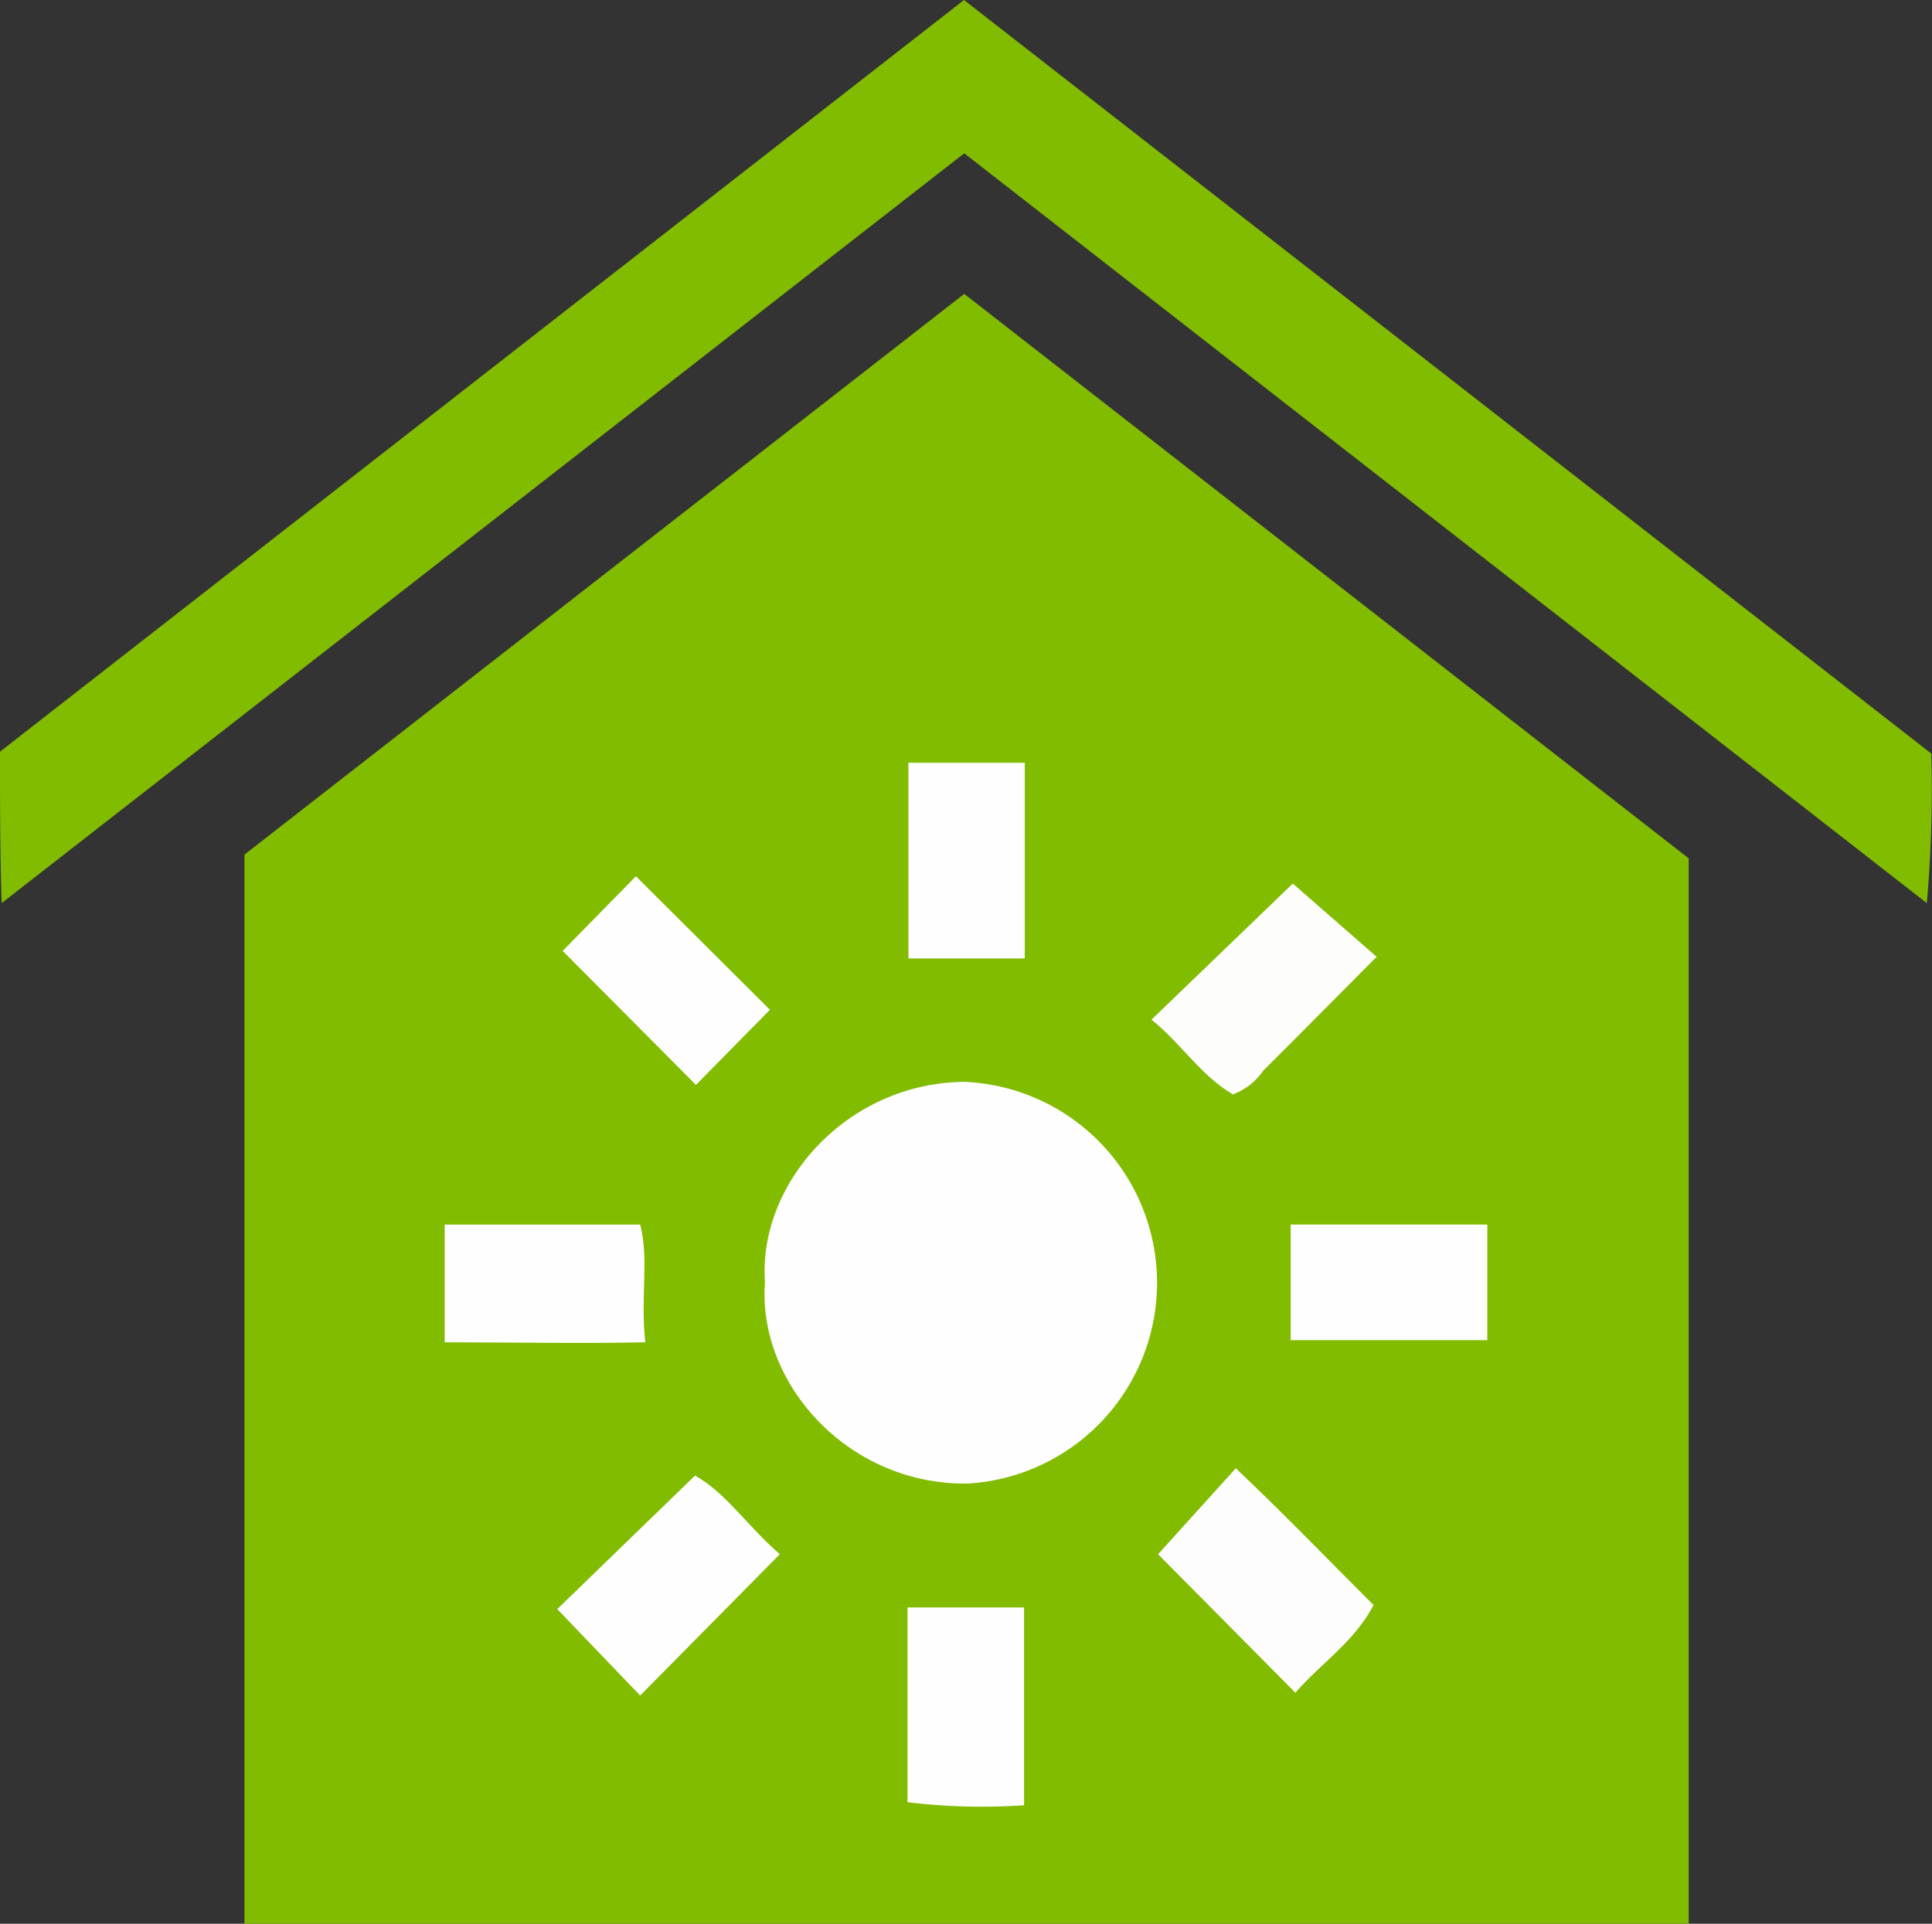
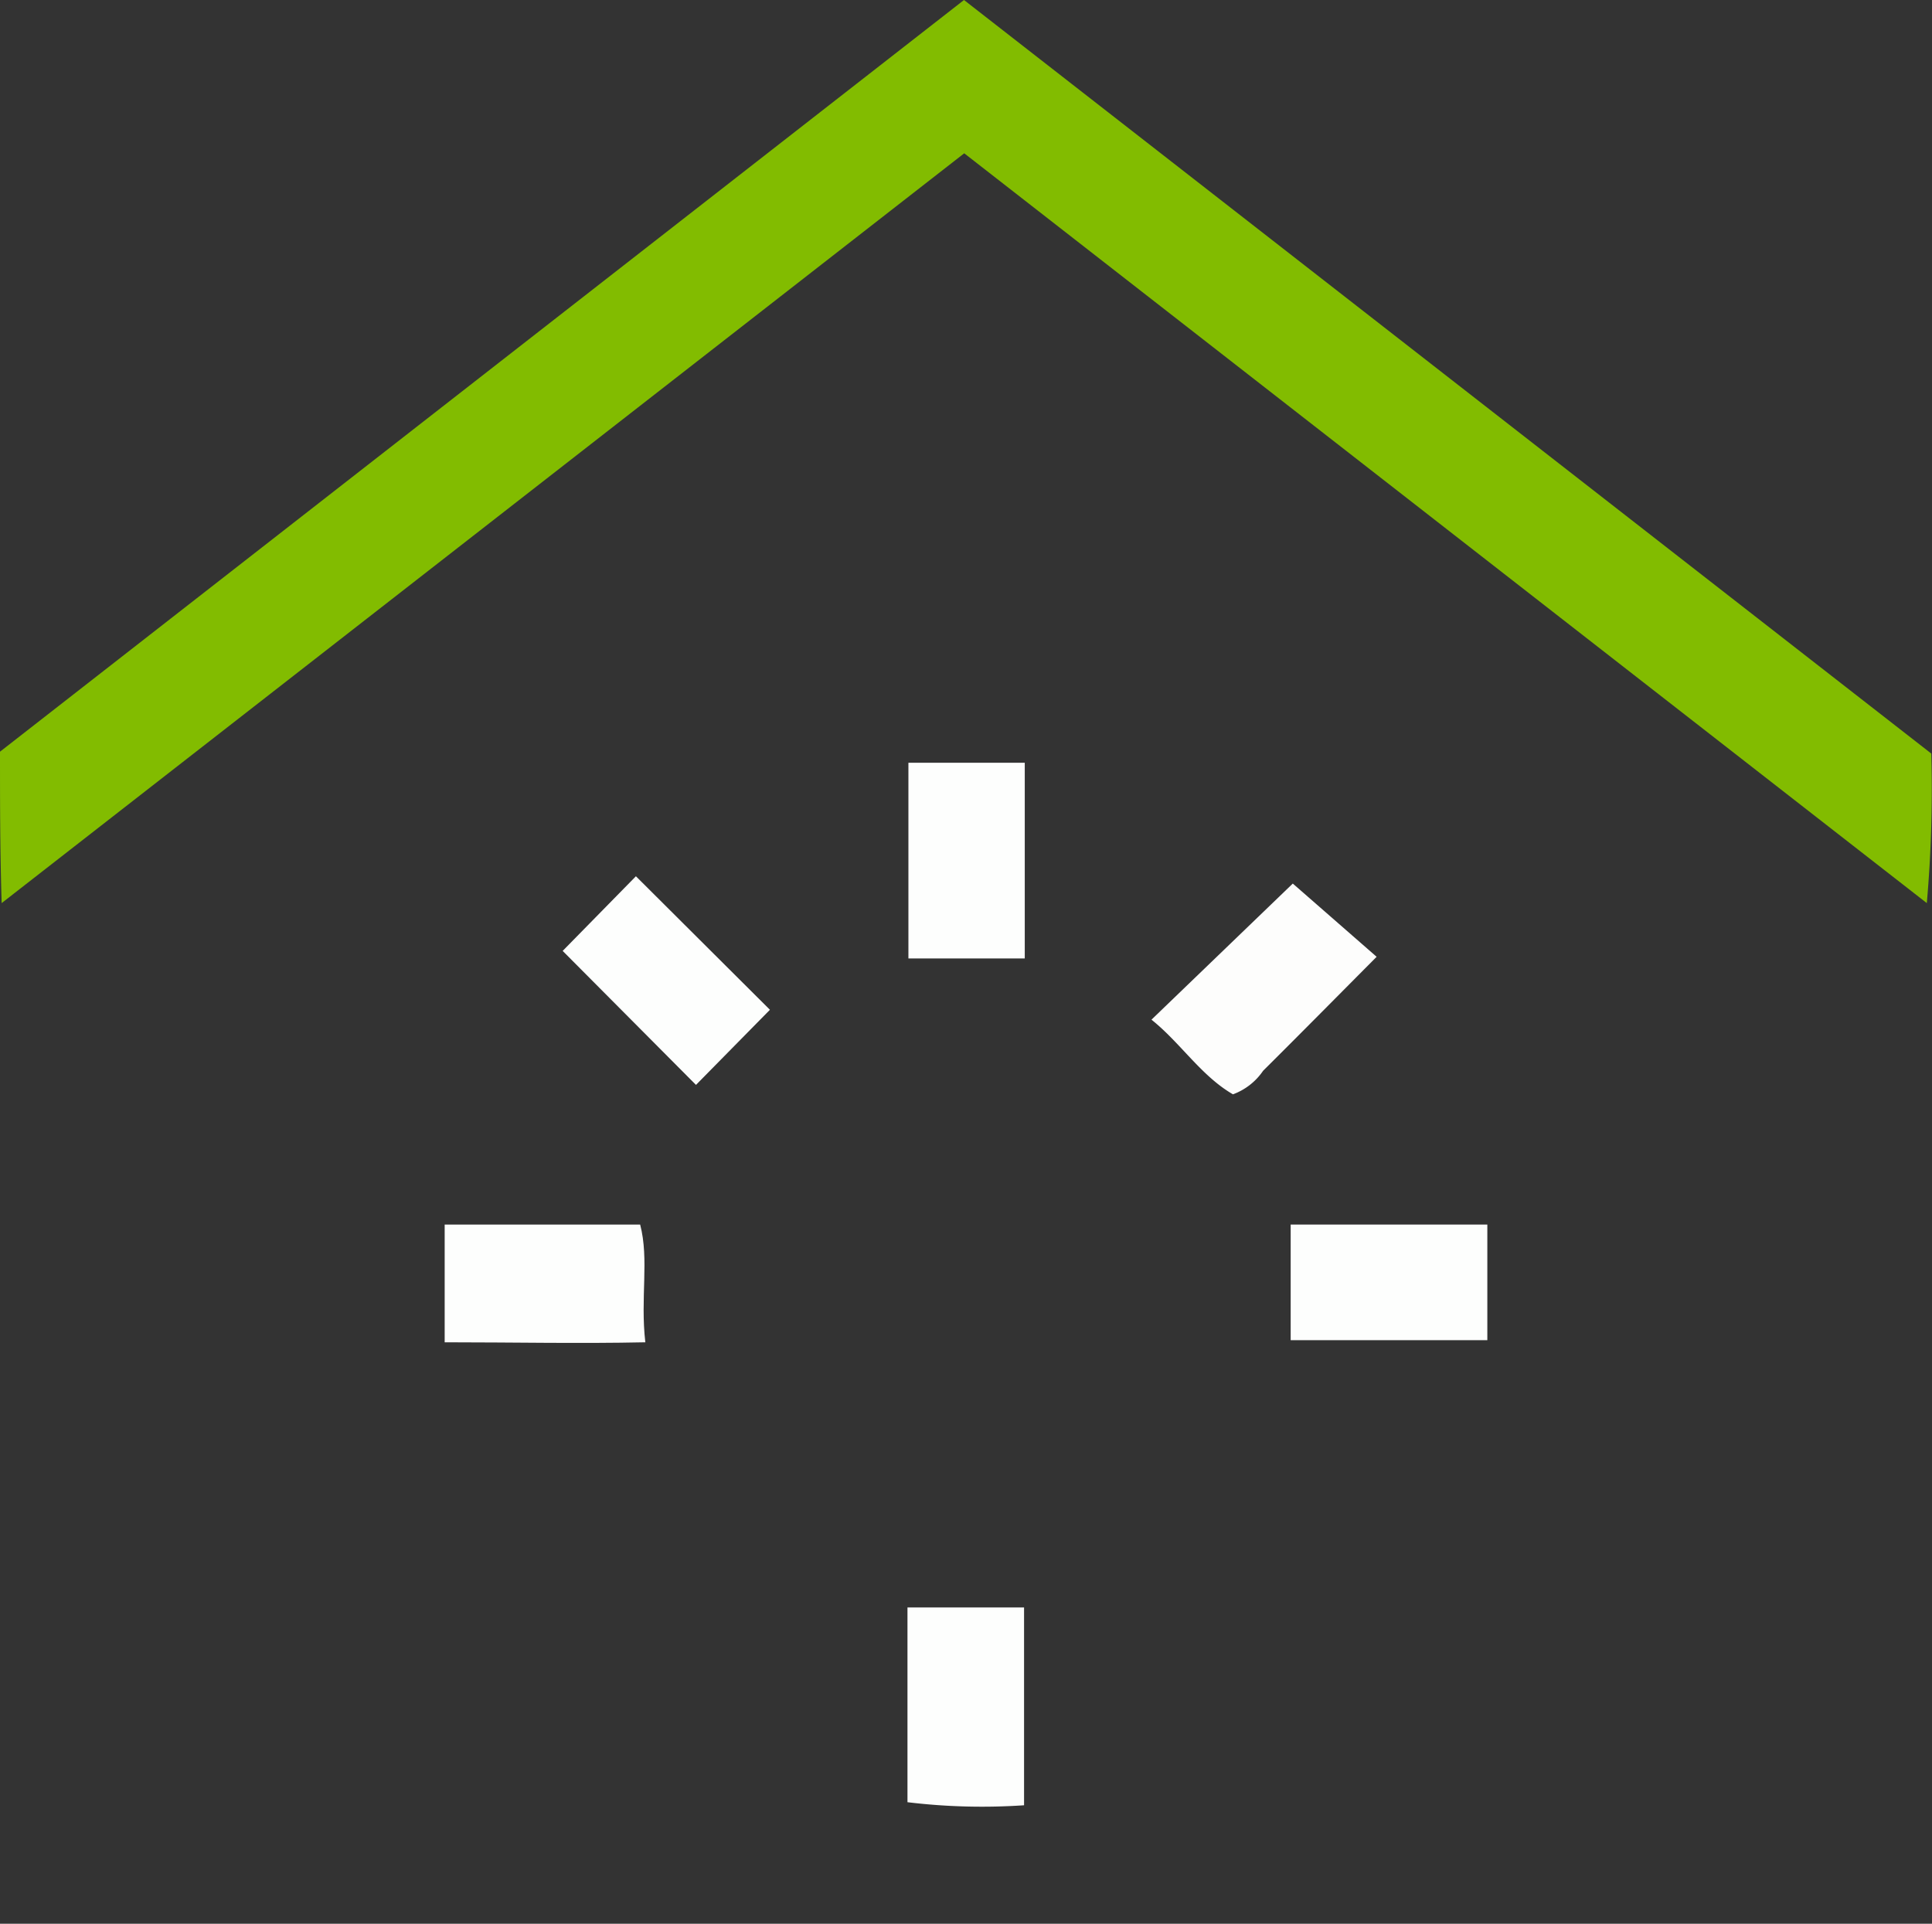
<svg xmlns="http://www.w3.org/2000/svg" viewBox="0 0 82.03 81.69">
  <rect x="0" y="0" width="82.03" height="81.69" fill="#333333" stroke="none" />
  <defs>
    <style>.cls-1{fill:#82bc00;}.cls-2{fill:#fefefe;}.cls-3{fill:#fdfdfc;}.cls-4{fill:#fdfdfd;}.cls-5{fill:#fdfefd;}</style>
  </defs>
  <title>Asset 10</title>
  <g id="Layer_2" data-name="Layer 2">
    <g id="Layer_8" data-name="Layer 8">
      <g id="AhDMnO.tif">
-         <path class="cls-1" d="M71.7,36.45V81.69H10.38V36.29L40.94,12.48Z" />
        <path class="cls-1" d="M40.93,0,82,32a55.56,55.56,0,0,1-.19,6.35L40.94,6.51.07,38.35C0,36.06,0,34.07,0,31.92Z" />
-         <path class="cls-2" d="M32.48,54.44c-.3-4.13,3.42-8.44,8.45-8.5A8.54,8.54,0,0,1,41.06,63C36,63.05,32.15,58.74,32.48,54.44Z" />
        <path class="cls-3" d="M58.45,40.63c-1.74,1.75-3.27,3.3-4.82,4.84a2.66,2.66,0,0,1-1.28,1c-1.35-.78-2.23-2.19-3.46-3.17l6-5.78Z" />
-         <path class="cls-4" d="M55,71.88,49.17,66l3.3-3.65c2,1.89,3.88,3.84,5.85,5.81C57.47,69.76,56.06,70.65,55,71.88Z" />
        <path class="cls-5" d="M43.51,32.39V40.7H38.57V32.39Z" />
        <path class="cls-5" d="M18.88,57v-5h8.3c.39,1.49,0,3.1.22,5C24.55,57.06,21.83,57,18.88,57Z" />
        <path class="cls-5" d="M63.15,52v4.91H54.8V52Z" />
        <path class="cls-5" d="M38.53,76.53V68.26h4.95v8.4A26.36,26.36,0,0,1,38.53,76.53Z" />
        <path class="cls-5" d="M27,37.21l5.69,5.67-3.14,3.19-5.66-5.69Z" />
-         <path class="cls-5" d="M27.18,72l-3.52-3.67,5.85-5.67c1.31.73,2.21,2.13,3.6,3.34Z" />
      </g>
    </g>
  </g>
</svg>